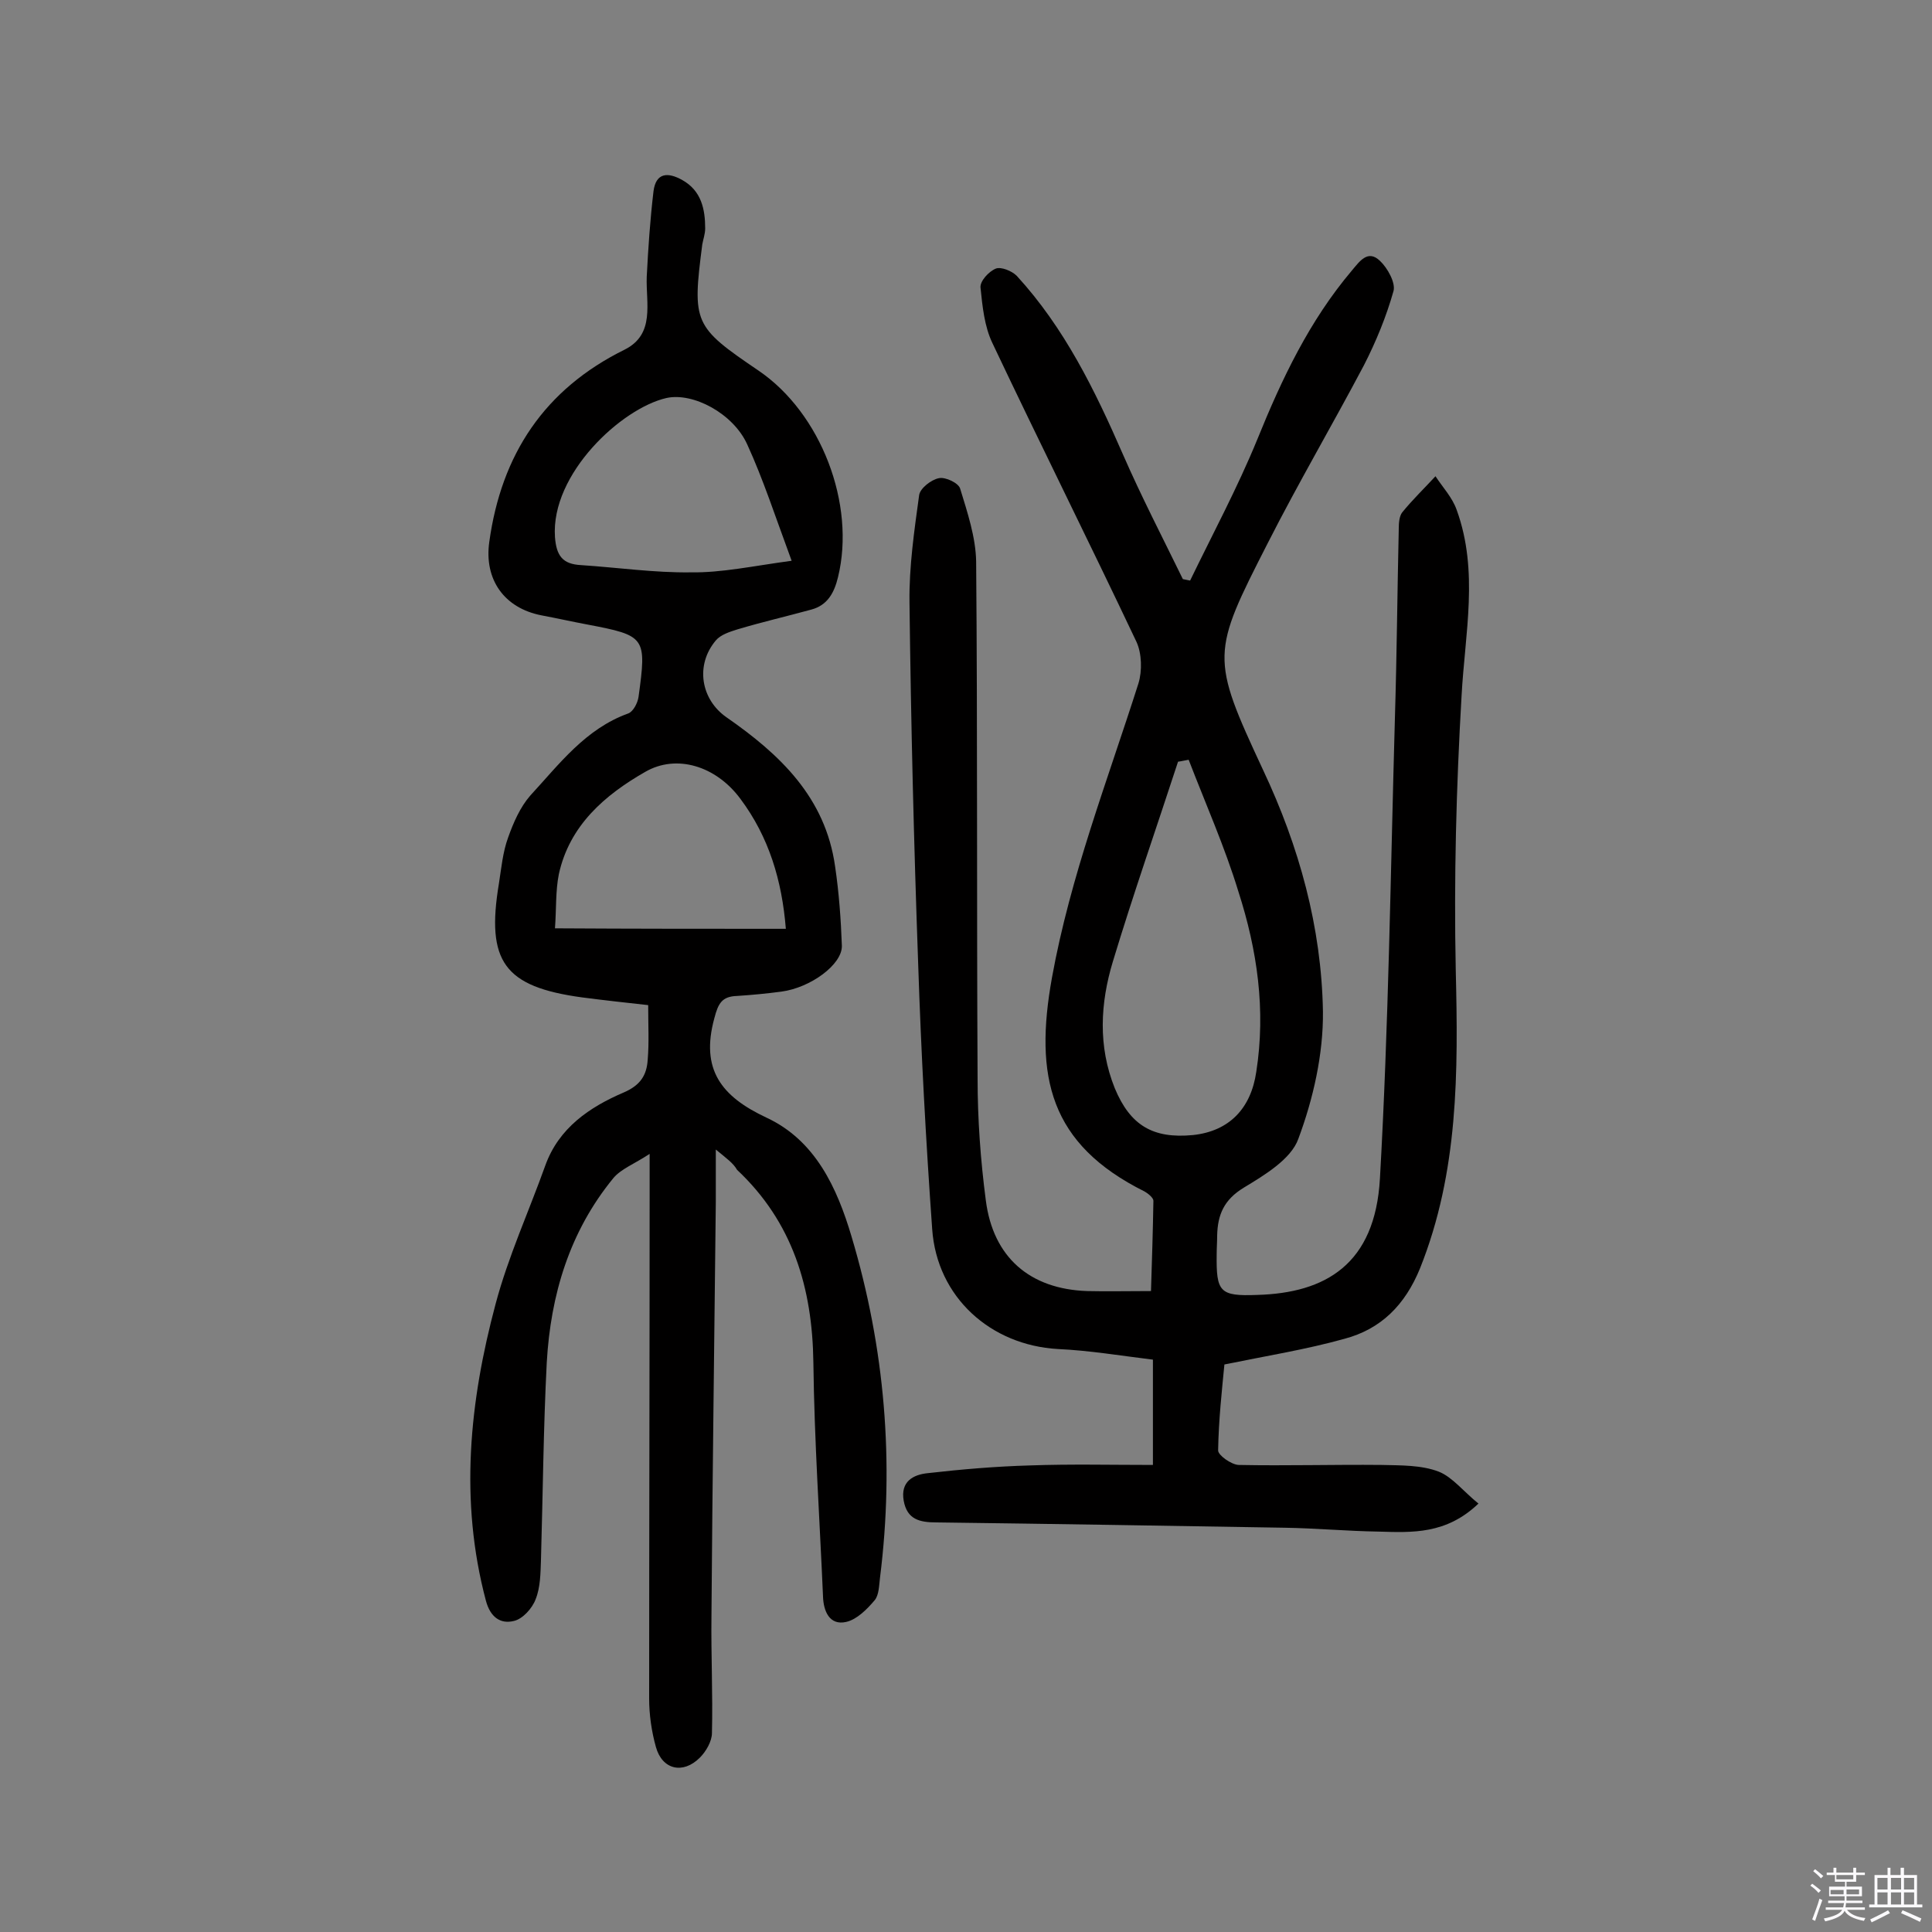
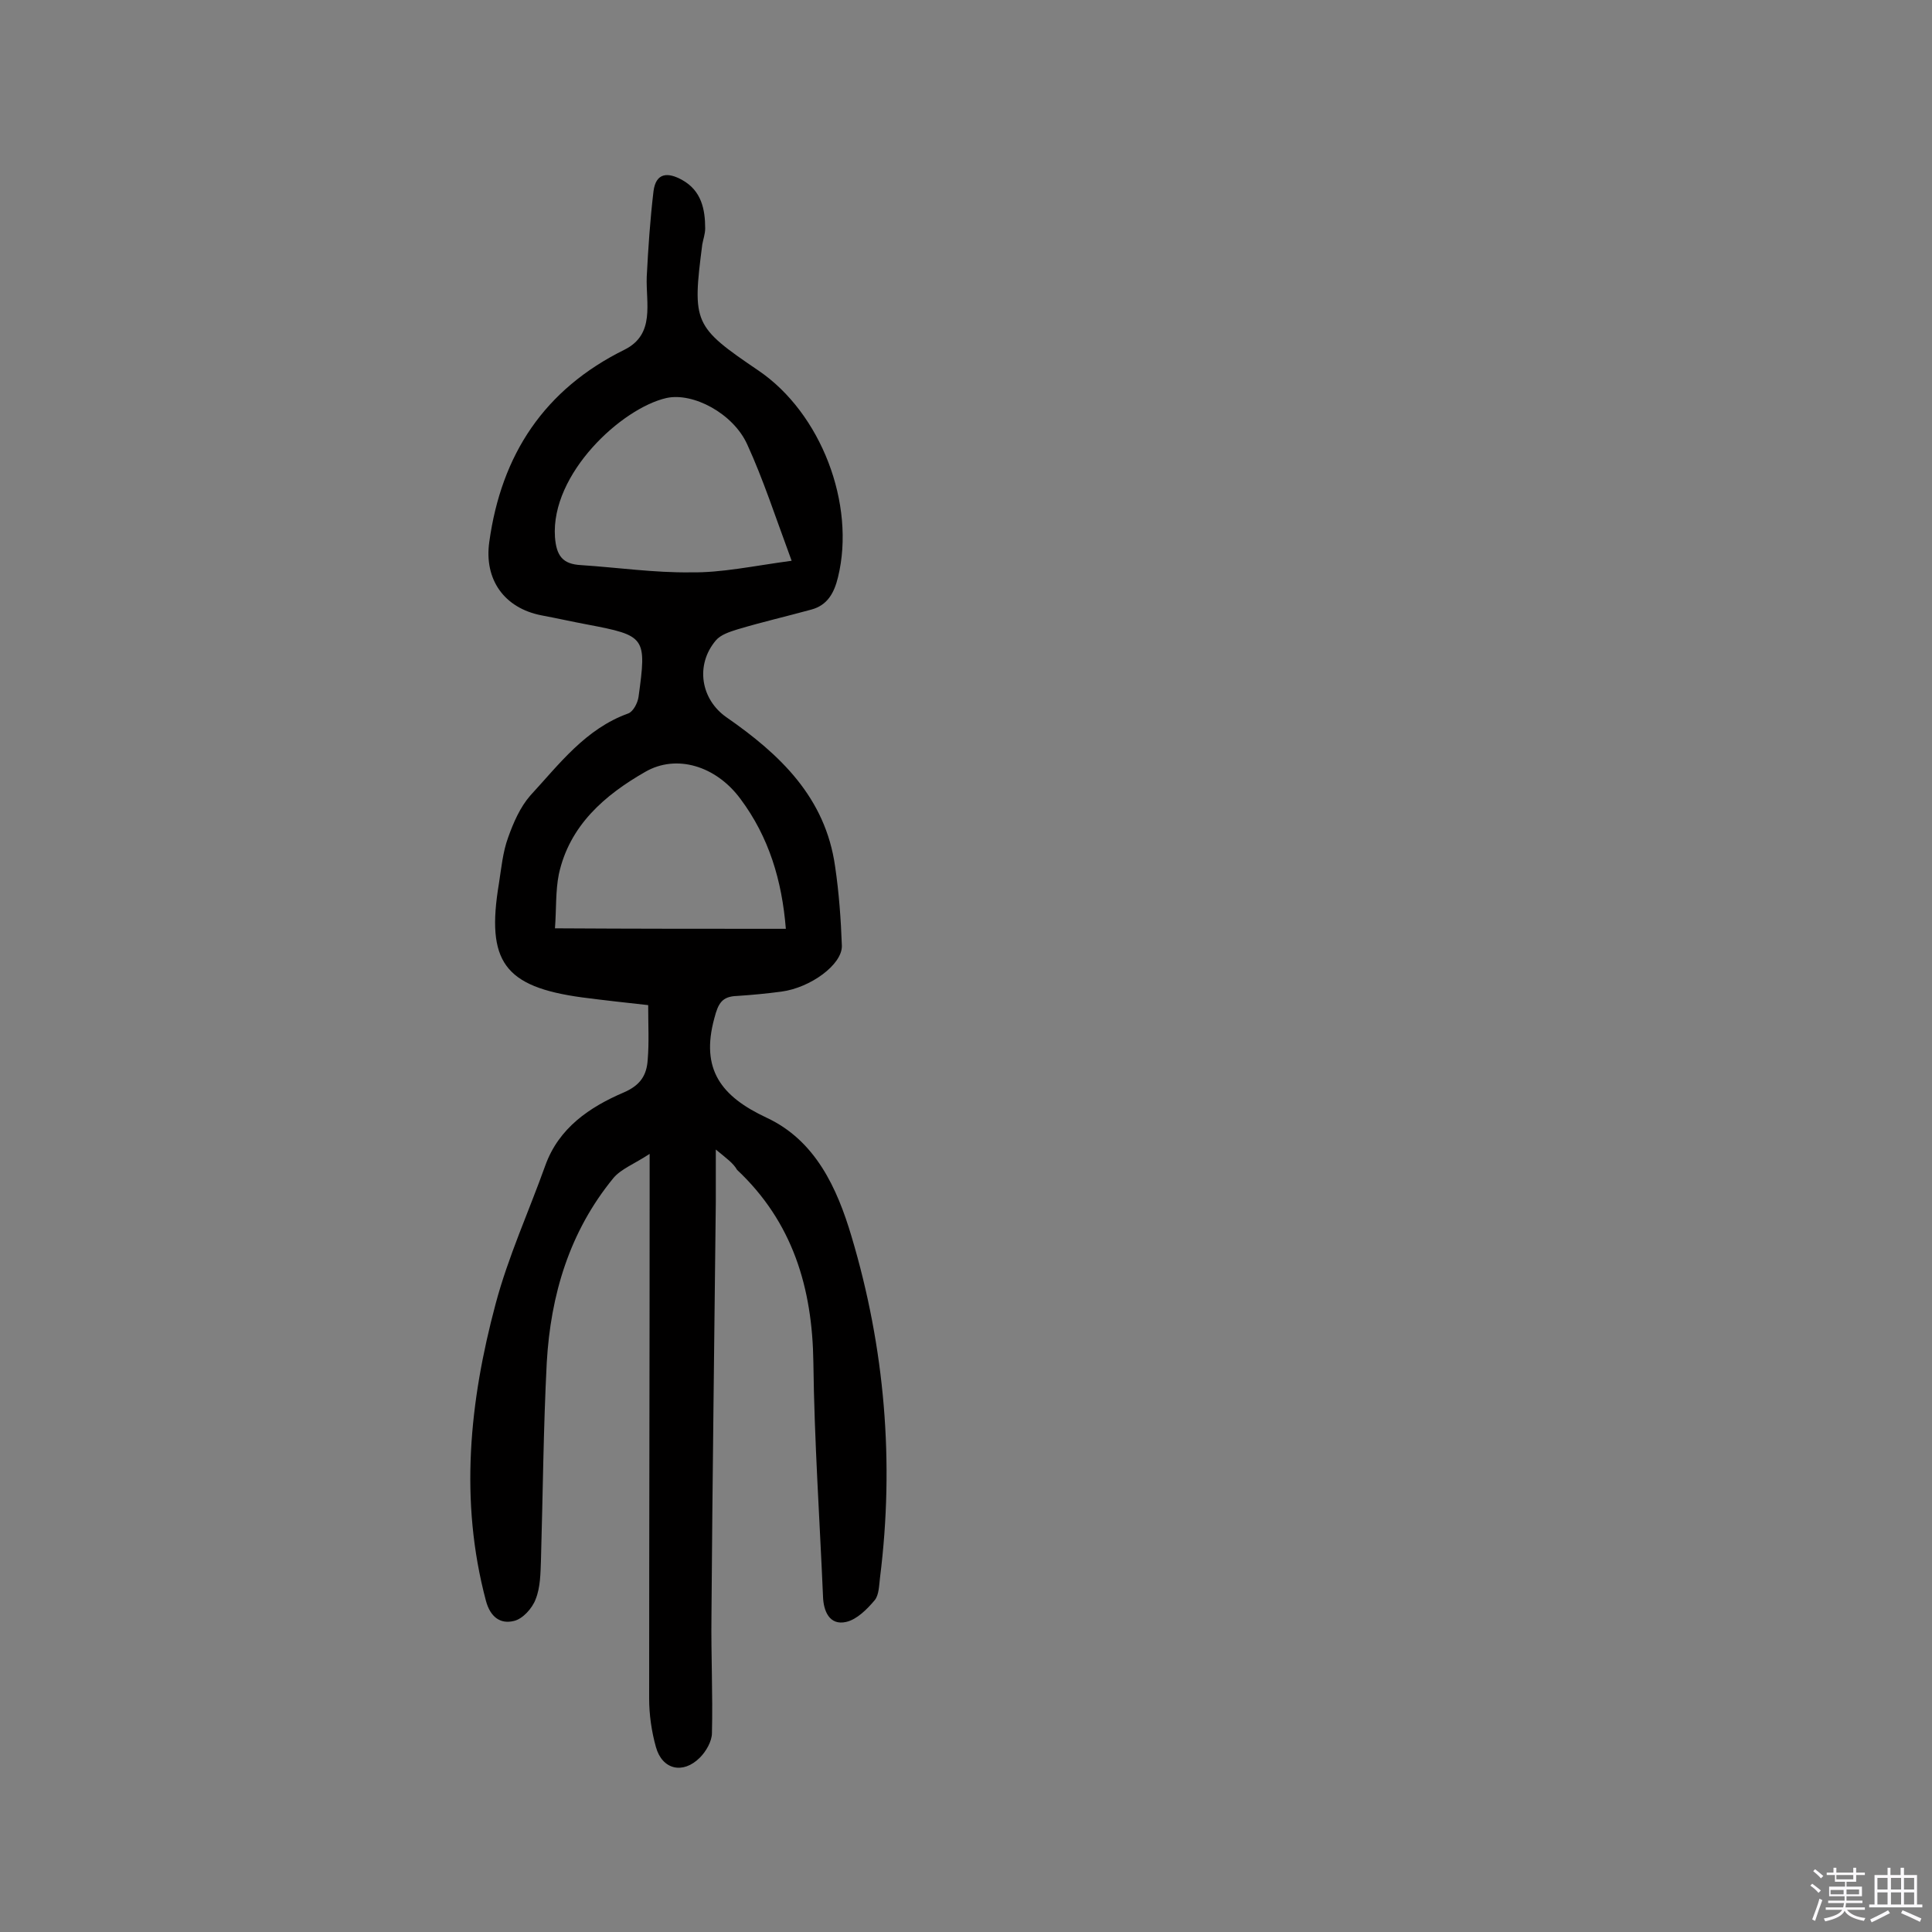
<svg xmlns="http://www.w3.org/2000/svg" enable-background="new 0 0 400 400" viewBox="0 0 400 400">
  <rect x="0" y="0" width="400" height="400" fill="#808080" stroke="none" />
  <path d="m374.8 390.4.4-.4c.7.5 1.3 1 1.8 1.4l-.5.5c-.5-.6-1.1-1.1-1.7-1.5zm1 7.3-.6-.3c.5-1.4 1.1-2.8 1.5-4.3.2.1.4.2.6.3-.5 1.3-1 2.8-1.5 4.3zm-.4-10.3.4-.4c.4.3 1 .8 1.7 1.4l-.5.5c-.4-.5-1-1-1.6-1.5zm2.5.3h1.7v-1h.6v1h3.5v-1h.6v1h1.8v.5h-1.8v1.4h-2v1h3.2v2h-3.2v.9h3.3v.5h-3.4c0 .3-.1.6-.1.9h4v.5h-3.7c.7.9 1.9 1.5 3.8 1.7-.1.2-.2.4-.3.6-2.1-.4-3.5-1.1-4-2.1-.4 1-1.8 1.7-4 2.2-.1-.2-.2-.4-.3-.6 2.1-.4 3.4-1 3.8-1.8h-3.4v-.5h3.6c.1-.3.1-.6.2-.9h-3.3v-.5h3.4c0-.3 0-.6 0-.9h-3.2v-2h3.3v-1h-2.1v-1.4h-1.7v-.5zm1.1 3.5v1h2.7c0-.3 0-.4 0-.4 0-.1 0-.2 0-.2 0-.1 0-.2 0-.3h-2.7zm1.2-3v.9h3.5v-.9zm4.7 3h-2.6v.6.4h2.6z" fill="#fbfafc" />
  <path d="m393.6 386.7h.6v1.5h2.7v6.1h1.1v.6h-11v-.6h1.1v-6.1h2.7v-1.5h.6v1.5h2.1v-1.5zm-2.7 8.8.4.6c-1.2.6-2.5 1.3-3.8 1.9-.1-.2-.2-.4-.3-.6 1.2-.6 2.5-1.2 3.7-1.9zm-2.2-6.7v2.4h2.1v-2.4zm0 3v2.5h2.1v-2.5zm2.8-3v2.4h2.1v-2.4zm0 3v2.5h2.1v-2.5zm6 6.1c-1.4-.7-2.7-1.3-3.9-1.8l.3-.6c1.5.6 2.7 1.2 3.9 1.7zm-1.2-9.1h-2.1v2.4h2.1zm-2.1 3v2.5h2.1v-2.5z" fill="#fbfafc" />
  <g fill="#010000">
-     <path d="m306.1 311.3c-6.7 6.4-13.7 6-20.7 5.8-6.5-.1-13-.7-19.4-.8-24-.4-48.1-.8-72.1-1.1-3.5 0-6.1-.6-6.8-4.5-.7-4 2-5.4 5-5.7 7-.8 14.1-1.4 21.2-1.6 8.4-.3 16.8-.1 25.4-.1 0-7.8 0-14.4 0-21.8-6.6-.8-13.1-1.9-19.7-2.2-13.9-.8-25-10.7-26-24.8-1.3-18.3-2.3-36.6-2.9-54.9-.9-25-1.5-49.9-1.8-74.9-.1-7.4 1-14.9 2-22.2.2-1.4 2.5-3.2 4.1-3.5 1.3-.3 4.1 1 4.4 2.2 1.5 4.9 3.2 10 3.3 15 .3 35.7.1 71.4.3 107.1 0 8.4.6 16.8 1.7 25.2 1.5 11.8 9.1 18.4 21 18.8 4 .1 8.1 0 13.2 0 .2-6.3.4-12.5.5-18.7 0-.6-1.1-1.5-1.8-1.9-19.7-9.8-22.9-23.8-19.2-44.3 3.8-21 11.5-40.8 17.9-60.9.8-2.6.7-6.2-.4-8.6-9.8-20.7-20-41.1-29.8-61.8-1.7-3.5-2.1-7.7-2.5-11.6-.1-1.3 1.7-3.3 3.2-3.9 1.1-.4 3.3.5 4.3 1.5 9.9 10.8 16.2 23.7 22 37 3.8 8.7 8.2 17.2 12.4 25.8l1.5.3c4.7-9.7 9.8-19.2 13.9-29.2 5.1-12.6 10.8-24.6 19.6-35 1.6-1.9 3.3-4.4 5.8-2 1.6 1.5 3.3 4.6 2.8 6.3-1.5 5.3-3.6 10.4-6.1 15.3-6.5 12.3-13.6 24.4-19.9 36.8-11.7 22.9-11.9 23.6-1 47 7.5 15.9 12.1 32.6 12.4 50 .1 8.8-2 18.1-5.1 26.4-1.5 4.2-7 7.5-11.3 10.1-4.1 2.5-5.4 5.6-5.5 9.9 0 1.3-.1 2.6-.1 3.9-.1 7.8.6 8.7 8.4 8.4 14.1-.4 24.4-6.3 25.4-24.1 1.8-31.7 2.2-63.5 3.1-95.3.4-13.1.5-26.2.8-39.3 0-1.1.1-2.5.7-3.3 2.1-2.6 4.6-5 6.9-7.5 1.5 2.3 3.5 4.4 4.4 7 4.6 12.7 1.7 25.5 1 38.5-1.1 18.9-1.6 37.9-1.2 56.8.5 21 .6 41.7-7.4 61.7-3.1 7.6-8.1 12.6-15.7 14.6-7.9 2.2-16 3.5-24.8 5.3-.5 5.2-1.2 11.5-1.3 17.8 0 1 2.7 2.9 4.2 3 9.9.2 19.7-.1 29.6 0 4 .1 8.3 0 11.9 1.4 2.8 1.1 5.2 4.2 8.2 6.6zm-60-154c-.7.1-1.4.3-2.2.4-4.5 13.8-9.3 27.5-13.5 41.4-2.6 8.6-3.1 17.5.4 26.2 3.2 7.7 7.9 10.5 16.2 9.7 7.5-.8 12-5.5 13.1-13.1 2-12.8.2-25.2-3.7-37.3-2.8-9.2-6.8-18.2-10.3-27.3z" />
    <path d="m148.2 238v10.9c-.3 28.6-.7 57.1-.9 85.7-.1 8.1.3 16.2.1 24.2 0 1.7-1.2 3.8-2.5 5.1-3.5 3.5-7.8 2.5-9.1-2.2-.9-3.2-1.4-6.7-1.4-10 0-35.2.1-70.5.1-105.7 0-1.8 0-3.5 0-7.1-3.2 2.1-5.9 3.1-7.5 5-9.1 11.1-13 24.2-13.8 38.2-.7 13.6-.8 27.2-1.2 40.9-.1 2.7-.1 5.6-1.1 8.1-.7 1.9-2.7 4.1-4.5 4.5-2.8.7-4.9-.8-5.8-4.2-5.5-20.7-3.4-41.2 2-61.4 2.6-9.8 6.9-19.2 10.3-28.7 2.8-7.8 9.2-12.1 16.2-15.1 3.5-1.5 4.8-3.6 5-6.8.3-3.5.1-7.1.1-11.3-4.5-.5-9.1-1-13.7-1.6-16.1-2.2-19.9-7.4-17.2-23.6.5-3.2.8-6.5 1.9-9.5 1.1-3.1 2.5-6.3 4.6-8.7 6-6.5 11.4-13.8 20.3-17 1-.4 1.9-2.1 2.1-3.4 1.7-12.4 1.5-12.7-10.6-15-3.2-.6-6.3-1.3-9.5-1.9-7.7-1.5-11.9-7.4-10.8-15.2 2.5-18.1 11.4-31.6 28-39.8 6.4-3.2 4.4-9.6 4.6-15.1.3-5.9.7-11.8 1.4-17.7.5-3.9 3-4 6-2.3 3.9 2.2 4.7 6 4.7 10 0 1.1-.4 2.2-.6 3.3-2.1 16.3-1.8 17 11.6 26.1 13 8.8 20.2 27.7 16.5 42.8-.8 3.3-2.2 5.8-5.5 6.7-5.1 1.4-10.3 2.6-15.3 4.1-1.6.5-3.5 1.1-4.5 2.3-4.3 5.1-3.1 12.2 2.2 15.9 11.1 7.7 20.5 16.6 22.5 30.9.8 5.4 1.2 10.9 1.4 16.4.1 3.9-6.5 8.7-12.5 9.5-3 .4-6.1.7-9.2.9-3.1.1-3.9 1.5-4.7 4.6-2.9 10.6 1.4 16.2 10.8 20.6 10.1 4.7 14.6 14.5 17.6 24.6 6.9 23.1 8.9 46.7 5.9 70.6-.2 1.6-.2 3.6-1.1 4.7-1.6 1.9-3.7 4-5.9 4.5-3.5.8-4.7-2.3-4.8-5.2-.7-16.2-1.8-32.3-2-48.5-.2-15.5-4.3-29.1-15.8-39.9-.8-1.4-2.1-2.3-4.4-4.2zm15.7-121.9c-3.4-9.2-5.9-16.9-9.2-24.1-2.9-6.4-11.2-10.8-16.7-9.6-9.3 2.1-24 15.7-23.1 28.8.3 3.9 1.6 5.6 5.4 5.8 7.6.5 15.2 1.6 22.7 1.5 6.4.1 12.8-1.3 20.9-2.4zm-1.2 76.2c-.8-10-3.5-19-9.4-26.9-5.1-6.9-13.3-9.3-19.7-5.6-8.4 4.8-15.7 11.1-17.9 21.2-.7 3.5-.5 7.2-.8 11.2 16.4.1 31.8.1 47.8.1z" />
  </g>
</svg>